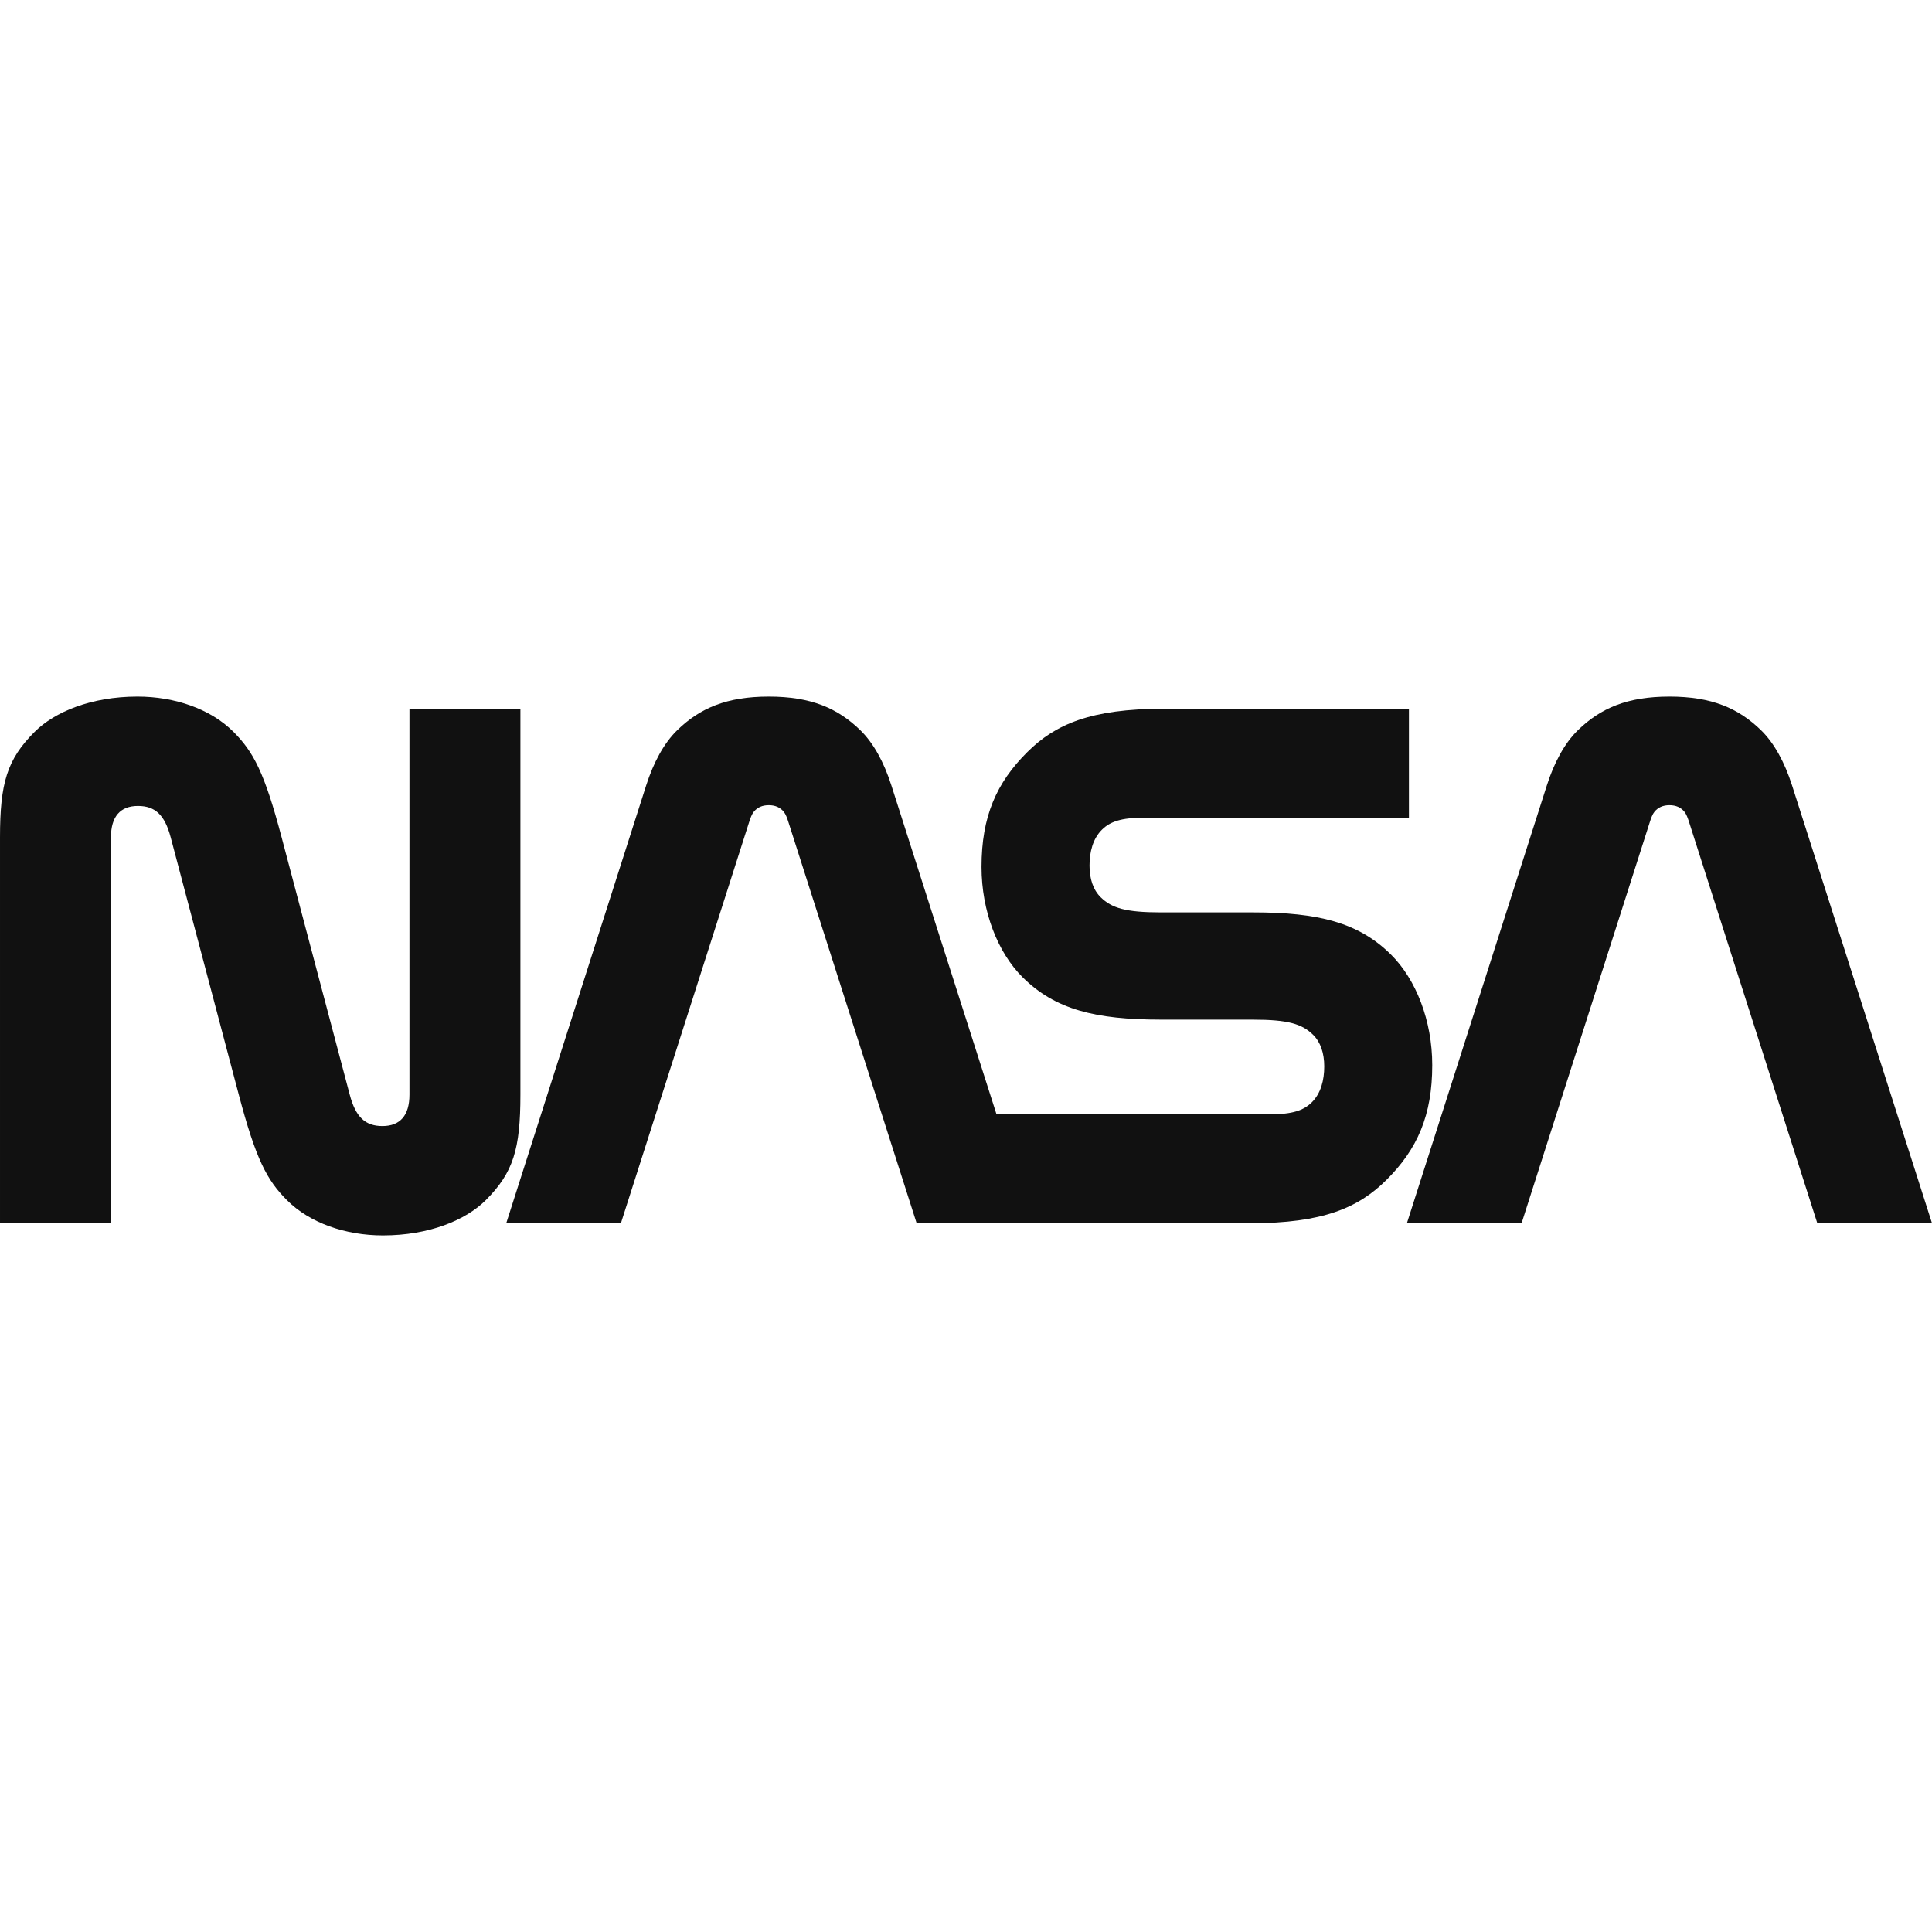
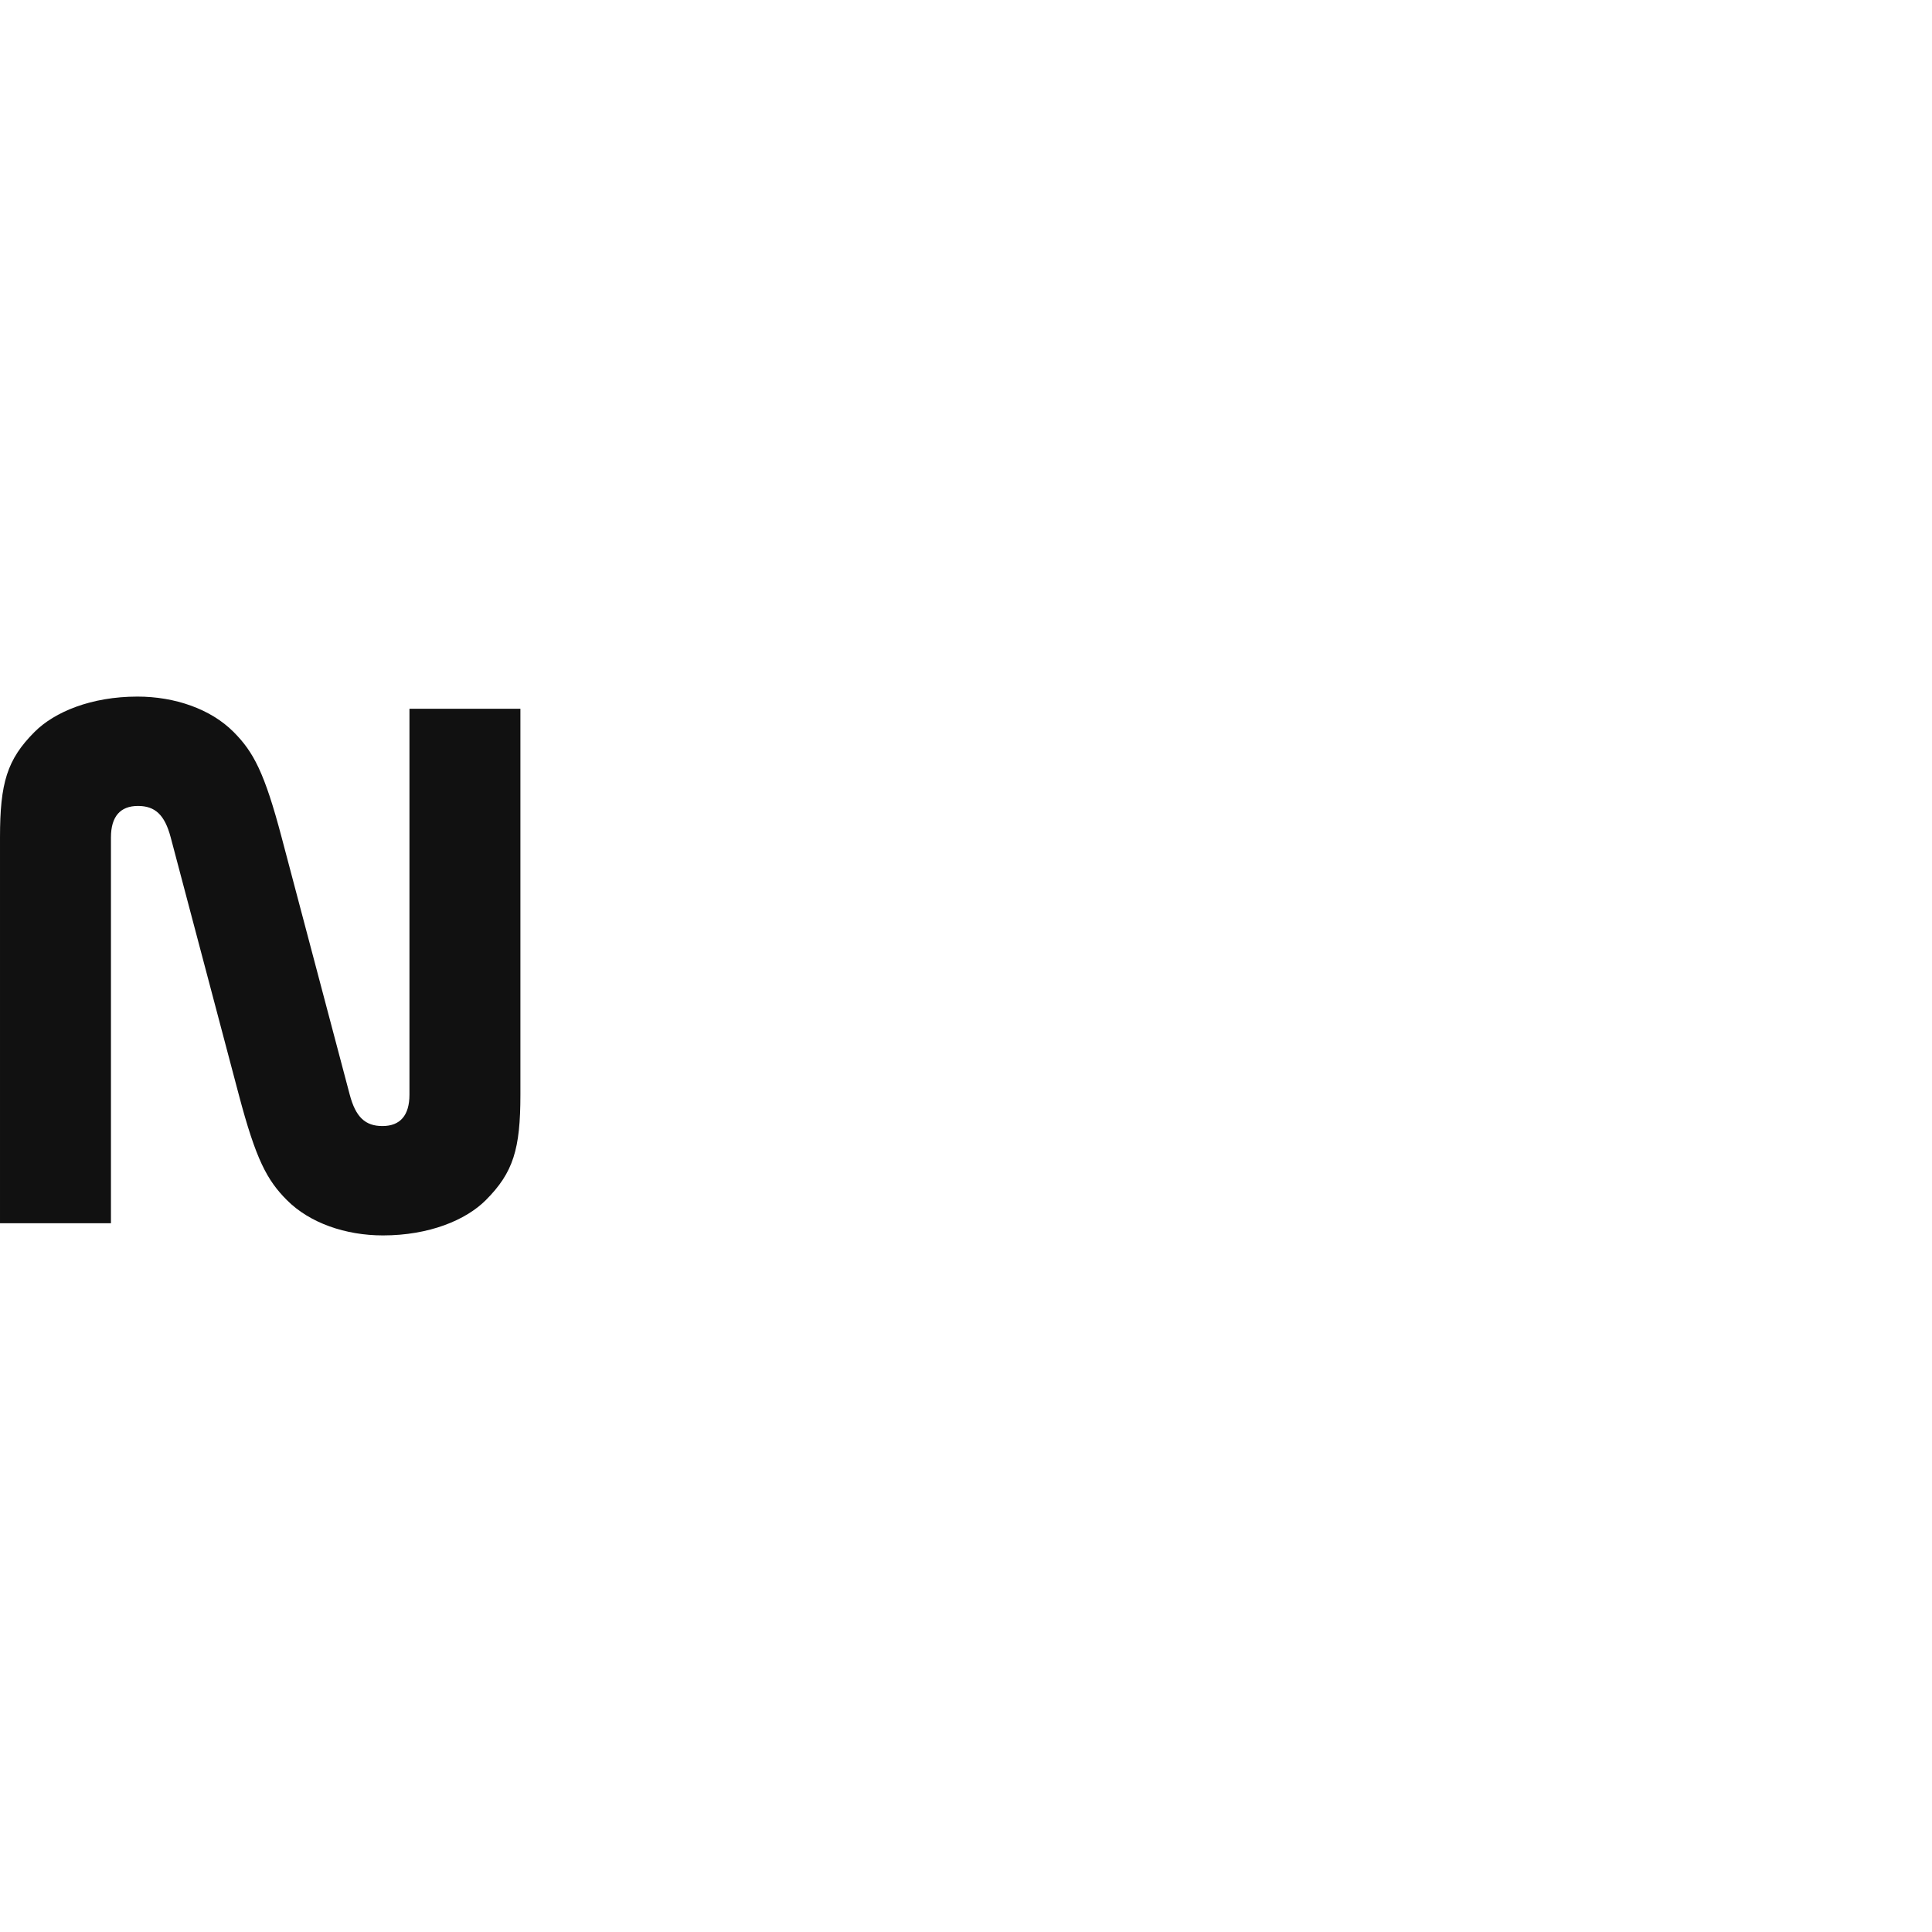
<svg xmlns="http://www.w3.org/2000/svg" clip-rule="evenodd" fill-rule="evenodd" stroke-linejoin="round" stroke-miterlimit="1.414" viewBox="0 0 150 150">
  <g fill="#111" fill-rule="nonzero">
    <path d="m27.152 84.986c.465 1.759 1.216 2.44 2.542 2.44 1.375 0 2.096-.826 2.096-2.44v-29.958h8.614v29.958c0 4.223-.548 6.053-2.689 8.194-1.543 1.544-4.389 2.737-7.983 2.737-2.903 0-5.682-.961-7.454-2.737-1.553-1.556-2.406-3.154-3.74-8.194l-5.285-19.972c-.466-1.759-1.216-2.44-2.543-2.44-1.375 0-2.096.826-2.096 2.44v29.958h-8.614v-29.958c0-4.223.548-6.053 2.689-8.194 1.543-1.543 4.389-2.737 7.983-2.737 2.904 0 5.682.962 7.454 2.737 1.553 1.556 2.407 3.154 3.74 8.194z" />
-     <path d="m141.096 94.972-9.948-31.12c-.109-.344-.213-.635-.372-.83-.274-.332-.652-.507-1.161-.507-.508 0-.886.175-1.16.507-.159.194-.263.486-.372.83l-9.948 31.12h-8.904l10.866-33.995c.566-1.771 1.375-3.274 2.402-4.276 1.763-1.718 3.839-2.618 7.117-2.618 3.277 0 5.354.9 7.116 2.618 1.026 1.002 1.836 2.505 2.402 4.276l10.866 33.995z" />
-     <path d="m97.071 94.972c5.643 0 8.396-1.199 10.57-3.361 2.407-2.392 3.558-5.01 3.558-8.918 0-3.453-1.264-6.651-3.189-8.565-2.516-2.503-5.642-3.291-10.739-3.291h-7.139c-2.728 0-3.815-.33-4.675-1.175-.59-.58-.867-1.442-.867-2.458 0-1.051.253-2.088.975-2.797.64-.629 1.514-.918 3.192-.918h20.632v-8.461h-19.056c-5.644 0-8.396 1.199-10.571 3.361-2.406 2.393-3.557 5.01-3.557 8.918 0 3.453 1.264 6.651 3.188 8.565 2.517 2.503 5.643 3.291 10.739 3.291l7.14.001c2.728 0 3.815.329 4.675 1.175.59.579.867 1.441.867 2.458 0 1.05-.253 2.088-.974 2.796-.642.629-1.515.918-3.193.918h-21.279l-8.162-25.534c-.566-1.771-1.375-3.274-2.402-4.276-1.762-1.718-3.839-2.618-7.116-2.618s-5.354.9-7.116 2.618c-1.027 1.002-1.836 2.505-2.402 4.276l-10.866 33.995h8.903l9.948-31.12c.11-.344.214-.636.373-.83.273-.333.652-.507 1.16-.507.509 0 .887.174 1.161.507.159.194.263.486.372.83l9.948 31.12z" />
  </g>
</svg>